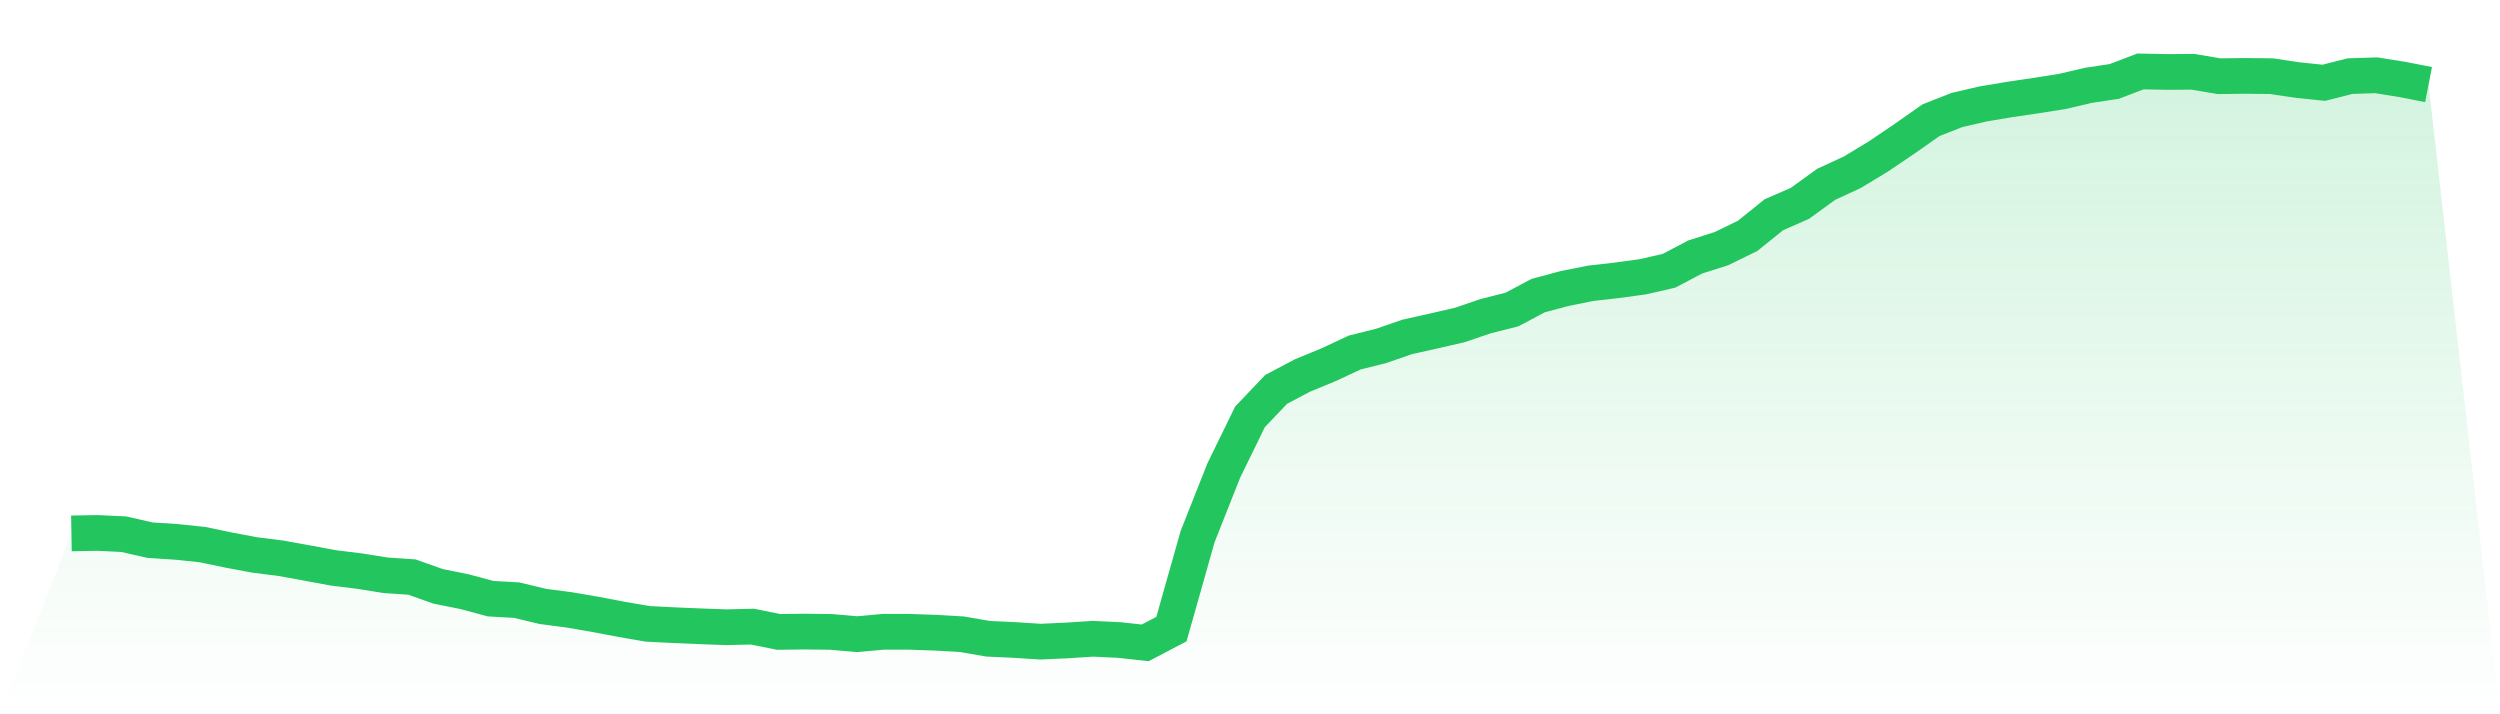
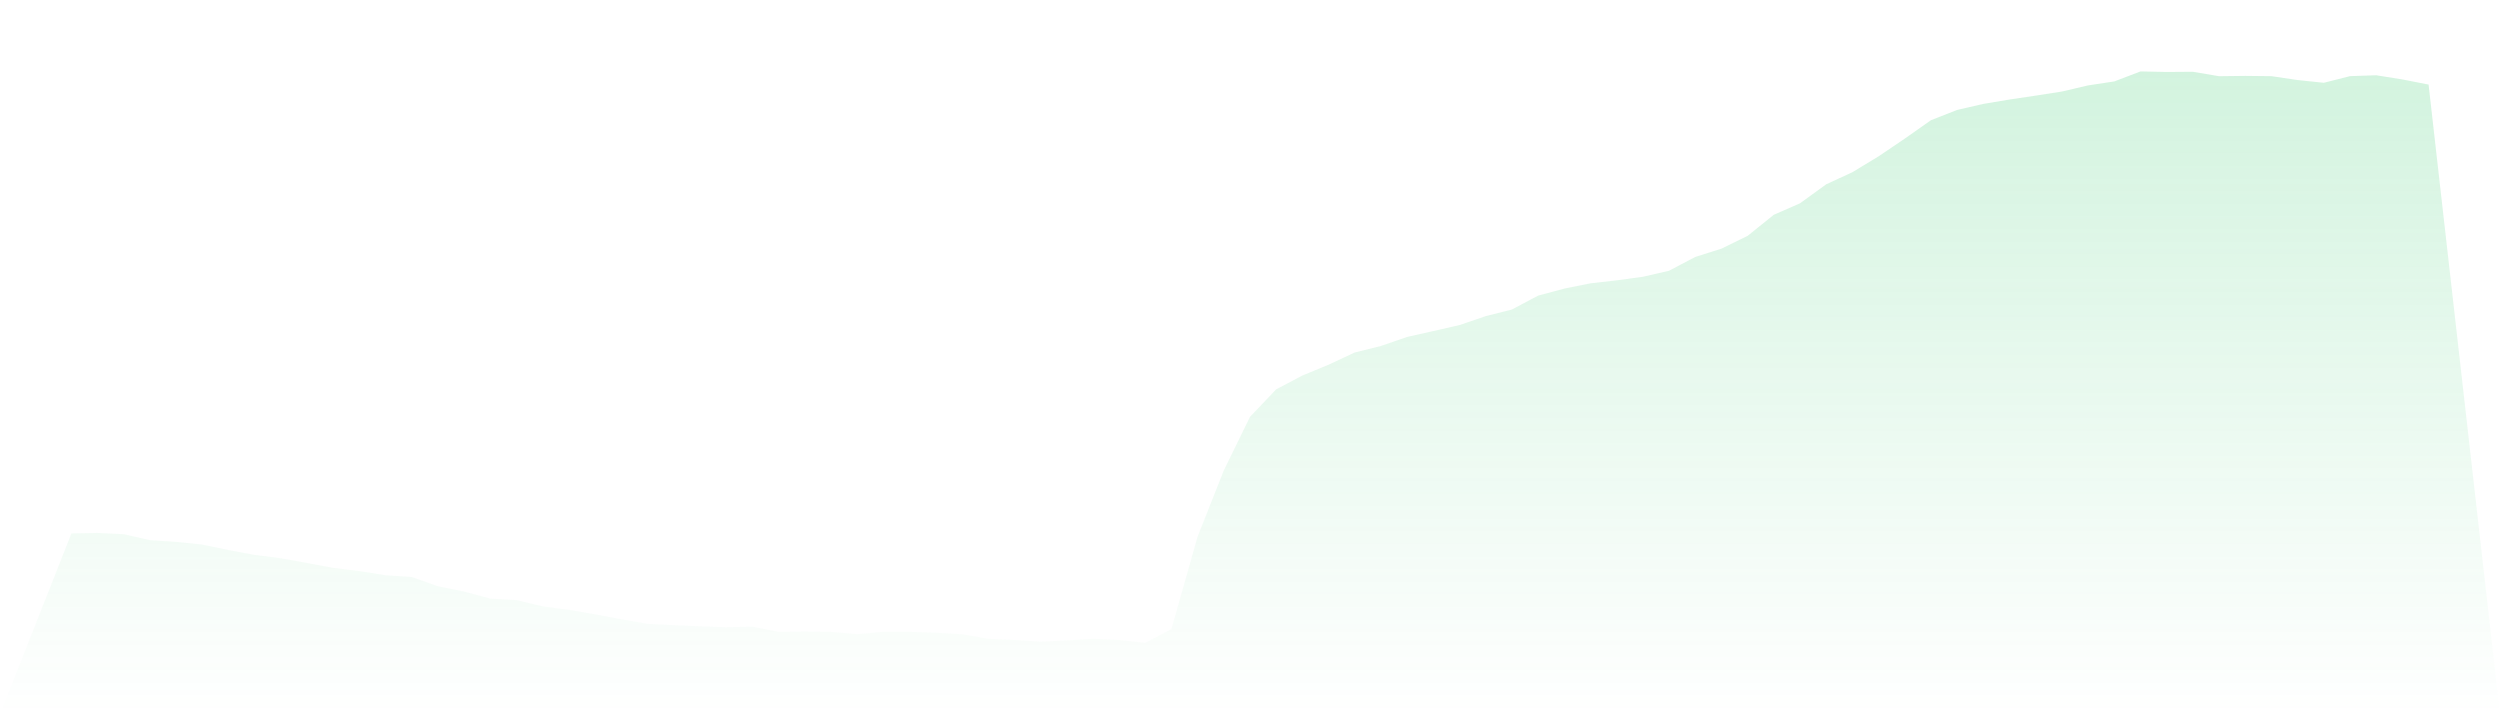
<svg xmlns="http://www.w3.org/2000/svg" viewBox="0 0 140 40">
  <defs>
    <linearGradient id="gradient" x1="0" x2="0" y1="0" y2="1">
      <stop offset="0%" stop-color="#22c55e" stop-opacity="0.2" />
      <stop offset="100%" stop-color="#22c55e" stop-opacity="0" />
    </linearGradient>
  </defs>
  <path d="M4,29.871 L4,29.871 L5.467,29.845 L6.933,29.915 L8.4,30.25 L9.867,30.345 L11.333,30.497 L12.8,30.803 L14.267,31.078 L15.733,31.263 L17.2,31.529 L18.667,31.802 L20.133,31.982 L21.6,32.216 L23.067,32.315 L24.533,32.836 L26,33.13 L27.467,33.525 L28.933,33.608 L30.4,33.96 L31.867,34.152 L33.333,34.404 L34.8,34.682 L36.267,34.936 L37.733,35.01 L39.2,35.072 L40.667,35.126 L42.133,35.091 L43.6,35.387 L45.067,35.369 L46.533,35.387 L48,35.514 L49.467,35.38 L50.933,35.382 L52.4,35.433 L53.867,35.517 L55.333,35.771 L56.8,35.838 L58.267,35.933 L59.733,35.866 L61.2,35.771 L62.667,35.84 L64.133,36 L65.6,35.23 L67.067,30.046 L68.533,26.346 L70,23.343 L71.467,21.803 L72.933,21.03 L74.4,20.424 L75.867,19.74 L77.333,19.374 L78.8,18.868 L80.267,18.539 L81.733,18.204 L83.2,17.704 L84.667,17.334 L86.133,16.555 L87.6,16.162 L89.067,15.866 L90.533,15.699 L92,15.5 L93.467,15.162 L94.933,14.39 L96.4,13.925 L97.867,13.208 L99.333,12.028 L100.8,11.385 L102.267,10.321 L103.733,9.644 L105.2,8.755 L106.667,7.763 L108.133,6.732 L109.6,6.156 L111.067,5.818 L112.533,5.573 L114,5.355 L115.467,5.126 L116.933,4.782 L118.4,4.56 L119.867,4 L121.333,4.03 L122.8,4.019 L124.267,4.268 L125.733,4.25 L127.2,4.266 L128.667,4.483 L130.133,4.636 L131.6,4.264 L133.067,4.215 L134.533,4.449 L136,4.736 L140,40 L0,40 z" fill="url(#gradient)" />
-   <path d="M4,29.871 L4,29.871 L5.467,29.845 L6.933,29.915 L8.4,30.25 L9.867,30.345 L11.333,30.497 L12.8,30.803 L14.267,31.078 L15.733,31.263 L17.2,31.529 L18.667,31.802 L20.133,31.982 L21.6,32.216 L23.067,32.315 L24.533,32.836 L26,33.13 L27.467,33.525 L28.933,33.608 L30.4,33.96 L31.867,34.152 L33.333,34.404 L34.8,34.682 L36.267,34.936 L37.733,35.01 L39.2,35.072 L40.667,35.126 L42.133,35.091 L43.6,35.387 L45.067,35.369 L46.533,35.387 L48,35.514 L49.467,35.38 L50.933,35.382 L52.4,35.433 L53.867,35.517 L55.333,35.771 L56.8,35.838 L58.267,35.933 L59.733,35.866 L61.2,35.771 L62.667,35.84 L64.133,36 L65.6,35.23 L67.067,30.046 L68.533,26.346 L70,23.343 L71.467,21.803 L72.933,21.03 L74.4,20.424 L75.867,19.74 L77.333,19.374 L78.8,18.868 L80.267,18.539 L81.733,18.204 L83.2,17.704 L84.667,17.334 L86.133,16.555 L87.6,16.162 L89.067,15.866 L90.533,15.699 L92,15.5 L93.467,15.162 L94.933,14.39 L96.4,13.925 L97.867,13.208 L99.333,12.028 L100.8,11.385 L102.267,10.321 L103.733,9.644 L105.2,8.755 L106.667,7.763 L108.133,6.732 L109.6,6.156 L111.067,5.818 L112.533,5.573 L114,5.355 L115.467,5.126 L116.933,4.782 L118.4,4.56 L119.867,4 L121.333,4.03 L122.8,4.019 L124.267,4.268 L125.733,4.25 L127.2,4.266 L128.667,4.483 L130.133,4.636 L131.6,4.264 L133.067,4.215 L134.533,4.449 L136,4.736" fill="none" stroke="#22c55e" stroke-width="2" />
</svg>